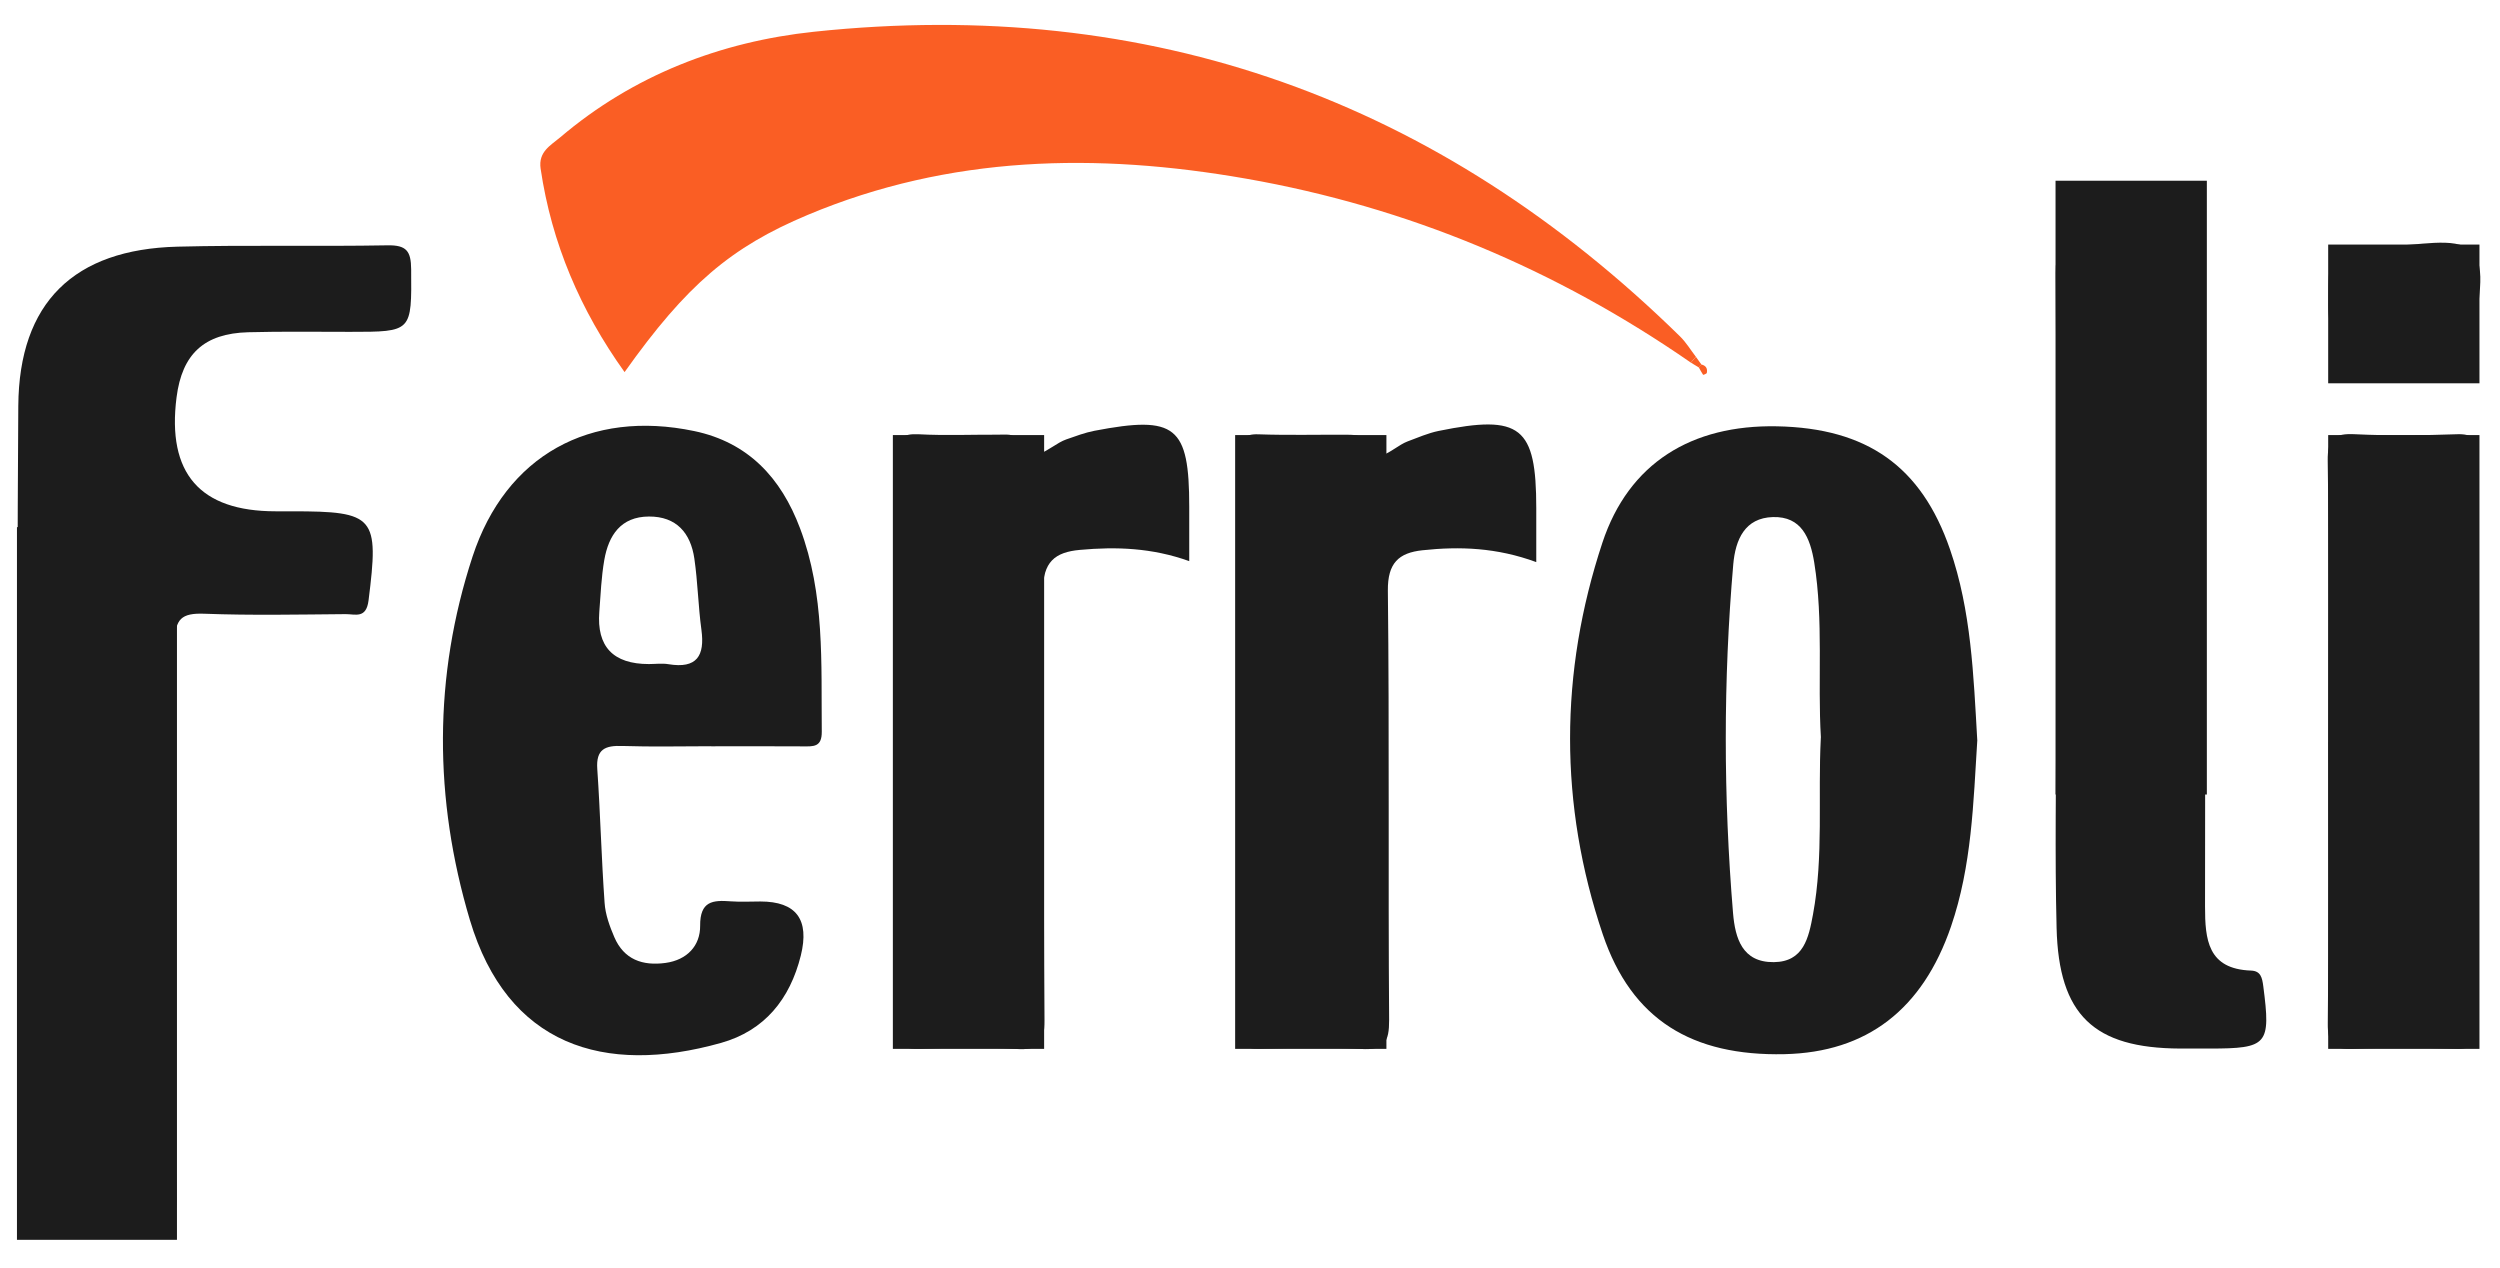
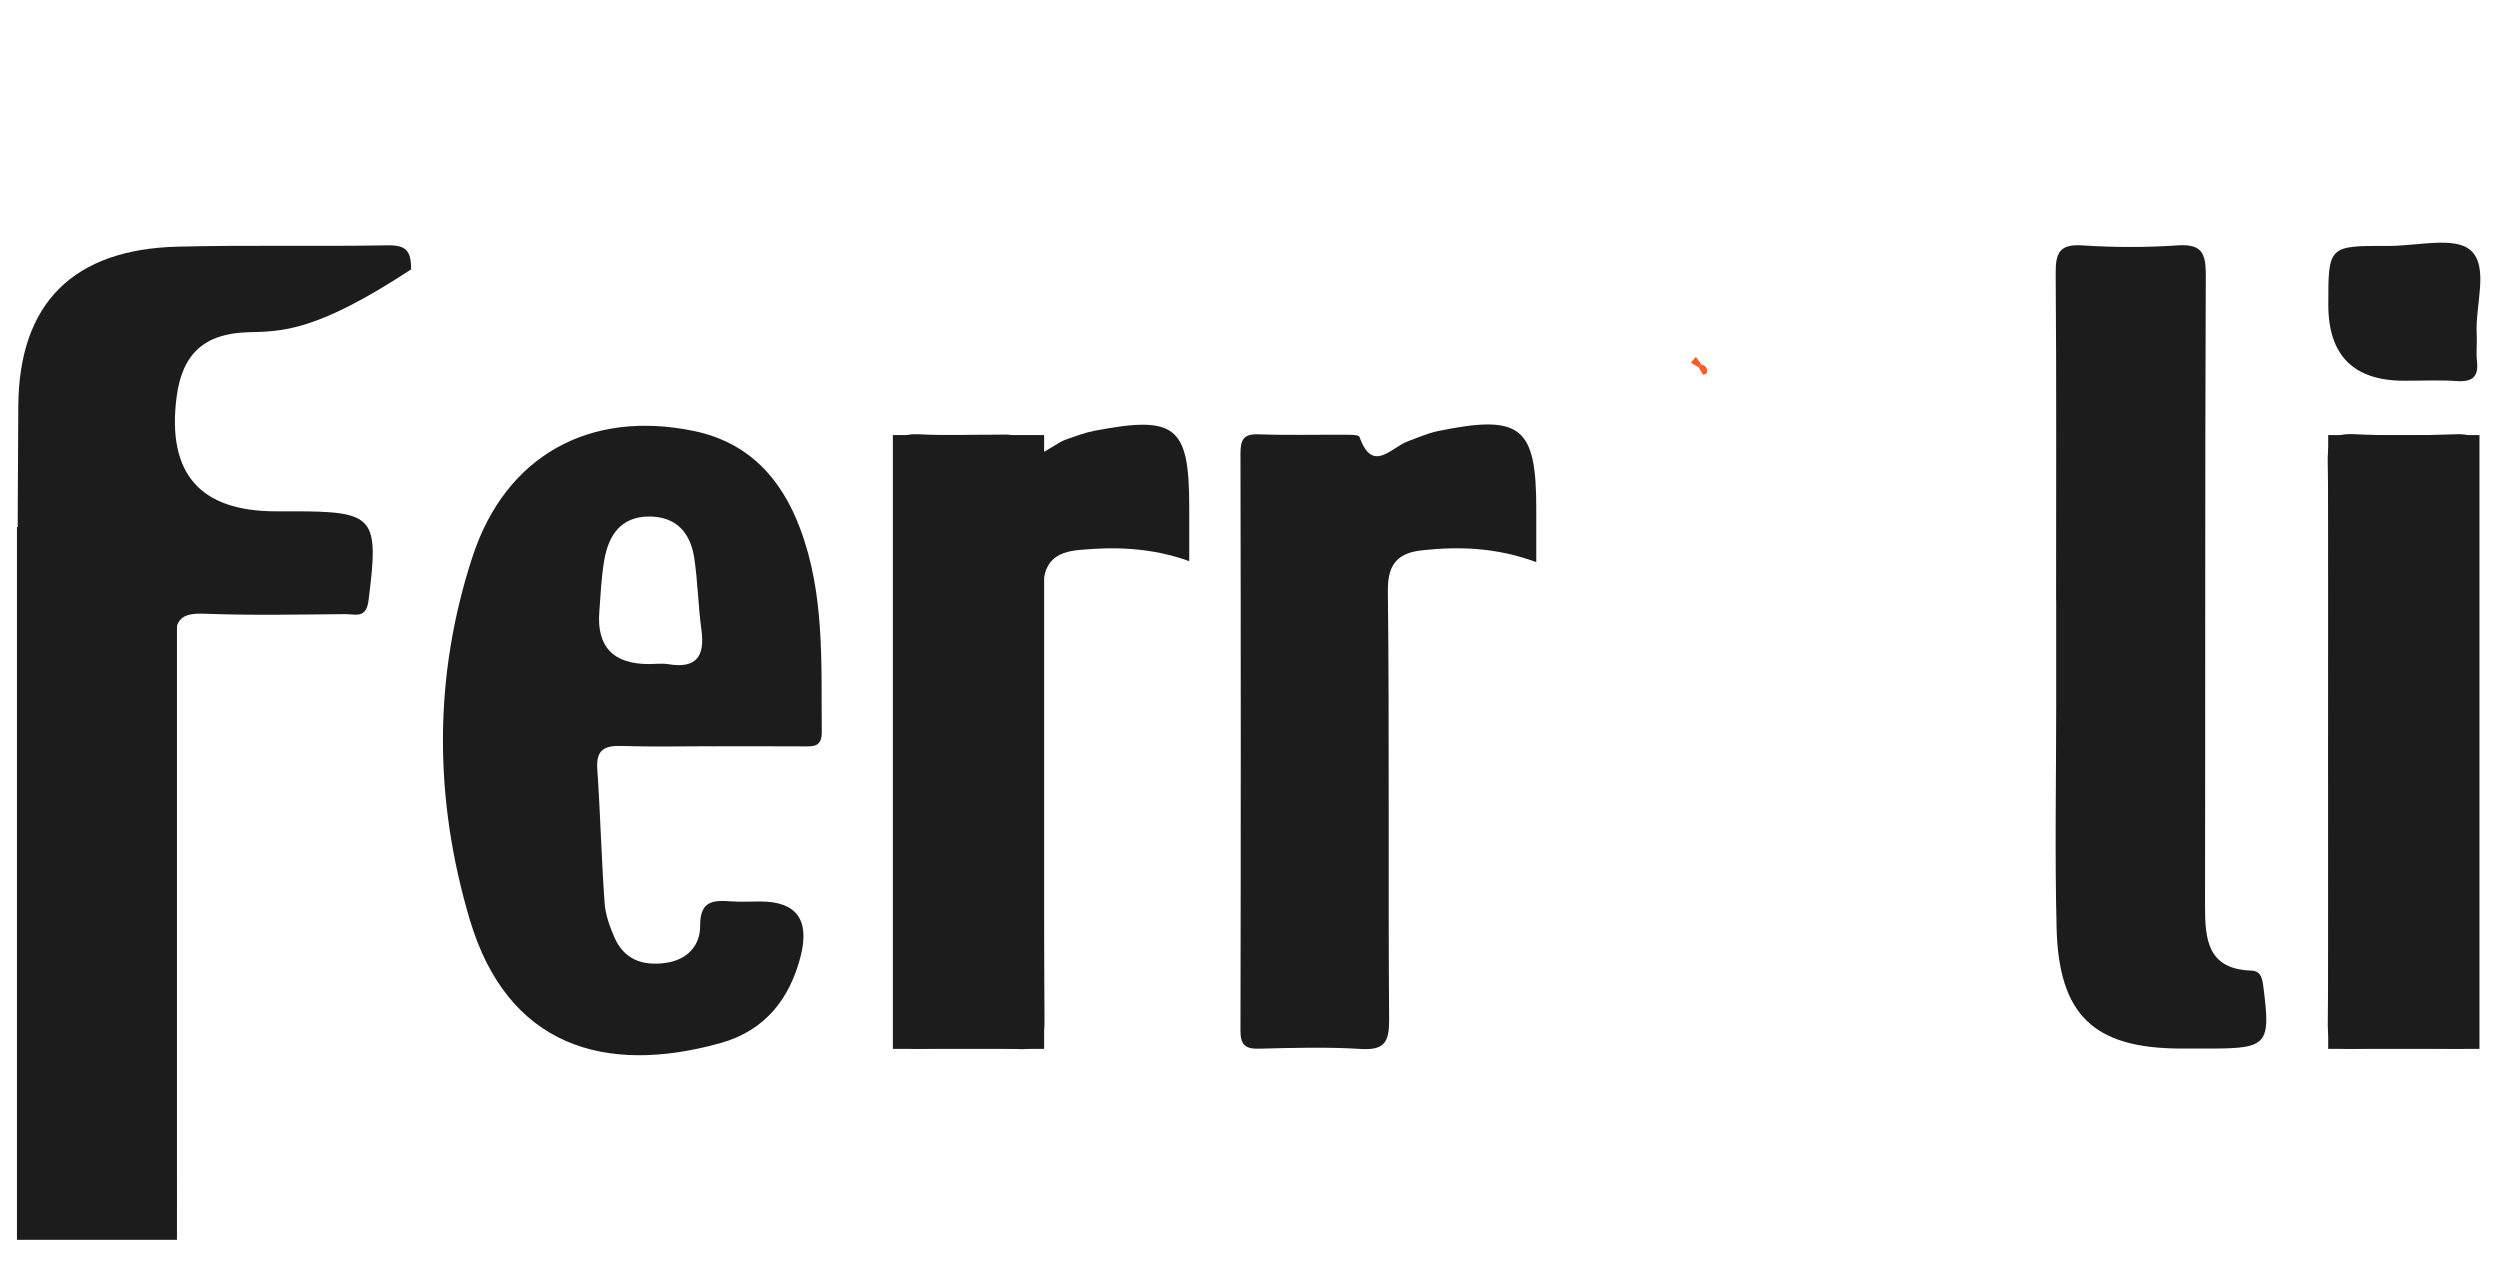
<svg xmlns="http://www.w3.org/2000/svg" width="69" height="35" viewBox="0 0 69 35" fill="none">
  <g opacity="0.9">
-     <path d="M4.851 25.412C4.851 27.971 4.828 30.532 4.868 33.092C4.877 33.74 4.682 33.909 4.06 33.874C3.095 33.822 2.127 33.842 1.16 33.869C0.692 33.882 0.468 33.811 0.47 33.25C0.492 25.902 0.456 18.552 0.505 11.204C0.525 8.346 2.045 6.881 4.895 6.808C6.828 6.759 8.763 6.806 10.696 6.771C11.222 6.762 11.344 6.932 11.348 7.434C11.361 9.159 11.381 9.159 9.661 9.159C8.723 9.159 7.787 9.145 6.85 9.17C5.632 9.203 5.026 9.771 4.873 10.965C4.605 13.063 5.516 14.112 7.607 14.112H8.061C10.356 14.112 10.463 14.258 10.172 16.571C10.108 17.085 9.804 16.948 9.539 16.95C8.239 16.961 6.939 16.988 5.641 16.939C5.012 16.915 4.824 17.083 4.835 17.729C4.875 20.288 4.851 22.849 4.851 25.409V25.412Z" fill="#030303" />
-     <path d="M54.574 20.421C54.465 22.149 54.423 23.894 53.848 25.571C53.062 27.862 51.527 29.044 49.252 29.095C46.707 29.151 45.036 28.152 44.237 25.789C43.029 22.21 43.041 18.561 44.226 14.979C44.954 12.778 46.689 11.721 49.043 11.766C51.535 11.815 53.031 12.876 53.819 15.159C54.407 16.861 54.469 18.636 54.572 20.421H54.574ZM50.257 20.359C50.162 18.767 50.333 17.141 50.073 15.527C49.962 14.844 49.72 14.249 48.933 14.271C48.158 14.293 47.898 14.891 47.838 15.576C47.561 18.785 47.566 21.994 47.832 25.203C47.891 25.898 48.087 26.564 48.957 26.555C49.783 26.548 49.92 25.878 50.038 25.241C50.335 23.632 50.171 22.003 50.255 20.358L50.257 20.359Z" fill="#030303" />
+     <path d="M4.851 25.412C4.851 27.971 4.828 30.532 4.868 33.092C4.877 33.74 4.682 33.909 4.06 33.874C3.095 33.822 2.127 33.842 1.16 33.869C0.692 33.882 0.468 33.811 0.47 33.25C0.492 25.902 0.456 18.552 0.505 11.204C0.525 8.346 2.045 6.881 4.895 6.808C6.828 6.759 8.763 6.806 10.696 6.771C11.222 6.762 11.344 6.932 11.348 7.434C8.723 9.159 7.787 9.145 6.85 9.17C5.632 9.203 5.026 9.771 4.873 10.965C4.605 13.063 5.516 14.112 7.607 14.112H8.061C10.356 14.112 10.463 14.258 10.172 16.571C10.108 17.085 9.804 16.948 9.539 16.95C8.239 16.961 6.939 16.988 5.641 16.939C5.012 16.915 4.824 17.083 4.835 17.729C4.875 20.288 4.851 22.849 4.851 25.409V25.412Z" fill="#030303" />
    <path d="M19.63 20.596C18.814 20.596 17.999 20.616 17.183 20.589C16.705 20.572 16.446 20.672 16.485 21.226C16.57 22.456 16.599 23.69 16.687 24.921C16.708 25.241 16.827 25.567 16.956 25.867C17.222 26.483 17.733 26.663 18.367 26.577C18.967 26.495 19.328 26.099 19.324 25.552C19.319 24.87 19.67 24.839 20.171 24.877C20.44 24.897 20.713 24.881 20.986 24.881C21.977 24.881 22.349 25.379 22.102 26.375C21.803 27.576 21.102 28.447 19.898 28.785C16.67 29.692 14.002 28.856 12.968 25.389C11.974 22.052 11.956 18.674 13.044 15.357C13.962 12.563 16.292 11.298 19.159 11.897C20.653 12.21 21.558 13.191 22.08 14.578C22.768 16.4 22.662 18.304 22.681 20.197C22.684 20.623 22.451 20.602 22.164 20.6C21.317 20.594 20.473 20.598 19.626 20.598L19.63 20.596ZM17.91 18.328C18.09 18.328 18.276 18.302 18.45 18.332C19.233 18.461 19.457 18.102 19.359 17.381C19.27 16.73 19.259 16.067 19.164 15.416C19.062 14.713 18.671 14.252 17.91 14.256C17.134 14.26 16.798 14.775 16.679 15.452C16.597 15.924 16.577 16.406 16.541 16.885C16.466 17.847 16.922 18.328 17.91 18.328Z" fill="#030303" />
-     <path d="M46.667 10.008C42.945 7.429 38.855 5.714 34.392 4.931C30.278 4.21 26.217 4.285 22.294 5.931C20.176 6.819 18.954 7.856 17.238 10.27C16.013 8.557 15.225 6.711 14.921 4.655C14.852 4.189 15.197 4.014 15.46 3.792C17.48 2.075 19.888 1.149 22.467 0.876C31.751 -0.107 39.716 2.767 46.367 9.283C46.536 9.449 46.662 9.658 46.807 9.848C46.76 9.9 46.715 9.953 46.667 10.006V10.008Z" fill="#FA4D0C" />
    <path d="M56.748 16.575C56.748 13.563 56.76 10.552 56.737 7.542C56.733 6.981 56.842 6.732 57.47 6.773C58.342 6.83 59.225 6.832 60.097 6.773C60.756 6.728 60.881 6.972 60.88 7.582C60.856 13.393 60.869 19.206 60.859 25.019C60.859 25.931 60.931 26.745 62.128 26.788C62.396 26.798 62.436 26.982 62.467 27.222C62.676 28.834 62.59 28.94 60.983 28.94C60.712 28.94 60.439 28.94 60.168 28.94C57.792 28.929 56.822 28.019 56.762 25.613C56.711 23.567 56.751 21.517 56.751 19.469C56.751 18.506 56.751 17.542 56.751 16.579L56.748 16.575Z" fill="#030303" />
    <path d="M42.401 15.514C41.307 15.112 40.289 15.077 39.261 15.187C38.6 15.258 38.298 15.543 38.305 16.3C38.349 20.248 38.311 24.197 38.34 28.145C38.343 28.758 38.214 28.993 37.557 28.951C36.623 28.893 35.682 28.92 34.747 28.944C34.352 28.953 34.235 28.825 34.237 28.432C34.248 23.128 34.248 17.822 34.237 12.518C34.237 12.145 34.313 11.972 34.732 11.987C35.548 12.016 36.365 11.994 37.18 11.999C37.299 11.999 37.503 12.003 37.521 12.056C37.879 13.075 38.387 12.358 38.849 12.183C39.132 12.078 39.412 11.954 39.705 11.894C41.973 11.431 42.401 11.775 42.401 14.027C42.401 14.479 42.401 14.928 42.401 15.512V15.514Z" fill="#030303" />
    <path d="M32.825 15.488C31.791 15.117 30.802 15.086 29.805 15.177C29.117 15.239 28.778 15.51 28.789 16.317C28.836 20.263 28.796 24.211 28.826 28.157C28.831 28.78 28.689 28.996 28.039 28.951C27.167 28.891 26.286 28.909 25.411 28.945C24.918 28.965 24.744 28.843 24.746 28.312C24.766 23.07 24.765 17.826 24.746 12.583C24.746 12.101 24.888 11.963 25.36 11.986C26.082 12.025 26.811 11.994 27.535 11.997C27.684 11.997 27.937 11.977 27.966 12.045C28.41 13.053 28.933 12.301 29.428 12.128C29.685 12.039 29.941 11.941 30.205 11.89C32.451 11.459 32.823 11.759 32.823 13.989C32.823 14.467 32.823 14.946 32.823 15.487L32.825 15.488Z" fill="#030303" />
    <path d="M64.262 20.481C64.262 17.893 64.283 15.305 64.245 12.718C64.236 12.099 64.429 11.955 65.006 11.985C65.94 12.03 66.877 12.017 67.813 11.985C68.257 11.97 68.368 12.123 68.366 12.549C68.353 17.815 68.352 23.081 68.368 28.346C68.368 28.823 68.235 28.963 67.762 28.945C66.828 28.911 65.889 28.902 64.955 28.947C64.396 28.974 64.24 28.803 64.247 28.243C64.278 25.656 64.26 23.068 64.26 20.479L64.262 20.481Z" fill="#030303" />
    <path d="M66.351 10.508C64.958 10.508 64.261 9.809 64.261 8.41C64.261 6.786 64.261 6.781 65.92 6.788C66.701 6.791 67.753 6.517 68.191 6.91C68.705 7.37 68.308 8.437 68.357 9.24C68.371 9.48 68.337 9.724 68.364 9.962C68.417 10.405 68.233 10.547 67.802 10.517C67.321 10.485 66.835 10.51 66.353 10.508H66.351Z" fill="#030303" />
    <path d="M46.959 10.06C47.084 10.09 47.133 10.173 47.108 10.293C47.102 10.317 47.01 10.35 47.006 10.345C46.962 10.281 46.928 10.212 46.889 10.143C46.911 10.113 46.933 10.086 46.959 10.06Z" fill="#FA4D0C" />
    <path d="M46.807 9.848C46.858 9.919 46.907 9.99 46.959 10.061C46.935 10.086 46.911 10.113 46.889 10.143C46.815 10.097 46.74 10.052 46.667 10.008C46.715 9.955 46.76 9.902 46.807 9.849V9.848Z" fill="#FA4D0C" />
    <path d="M68.433 12.008H64.258V28.949H68.433V12.008Z" fill="#030303" />
-     <path d="M60.909 4.988H56.733V21.929H60.909V4.988Z" fill="#030303" />
    <path d="M28.818 12.008H24.643V28.949H28.818V12.008Z" fill="#030303" />
    <path d="M4.884 14.549H0.468V34.219H4.884V14.549Z" fill="#030303" />
-     <path d="M38.265 12.008H34.09V28.949H38.265V12.008Z" fill="#030303" />
-     <path d="M68.433 6.75H64.258V10.579H68.433V6.75Z" fill="#030303" />
  </g>
</svg>